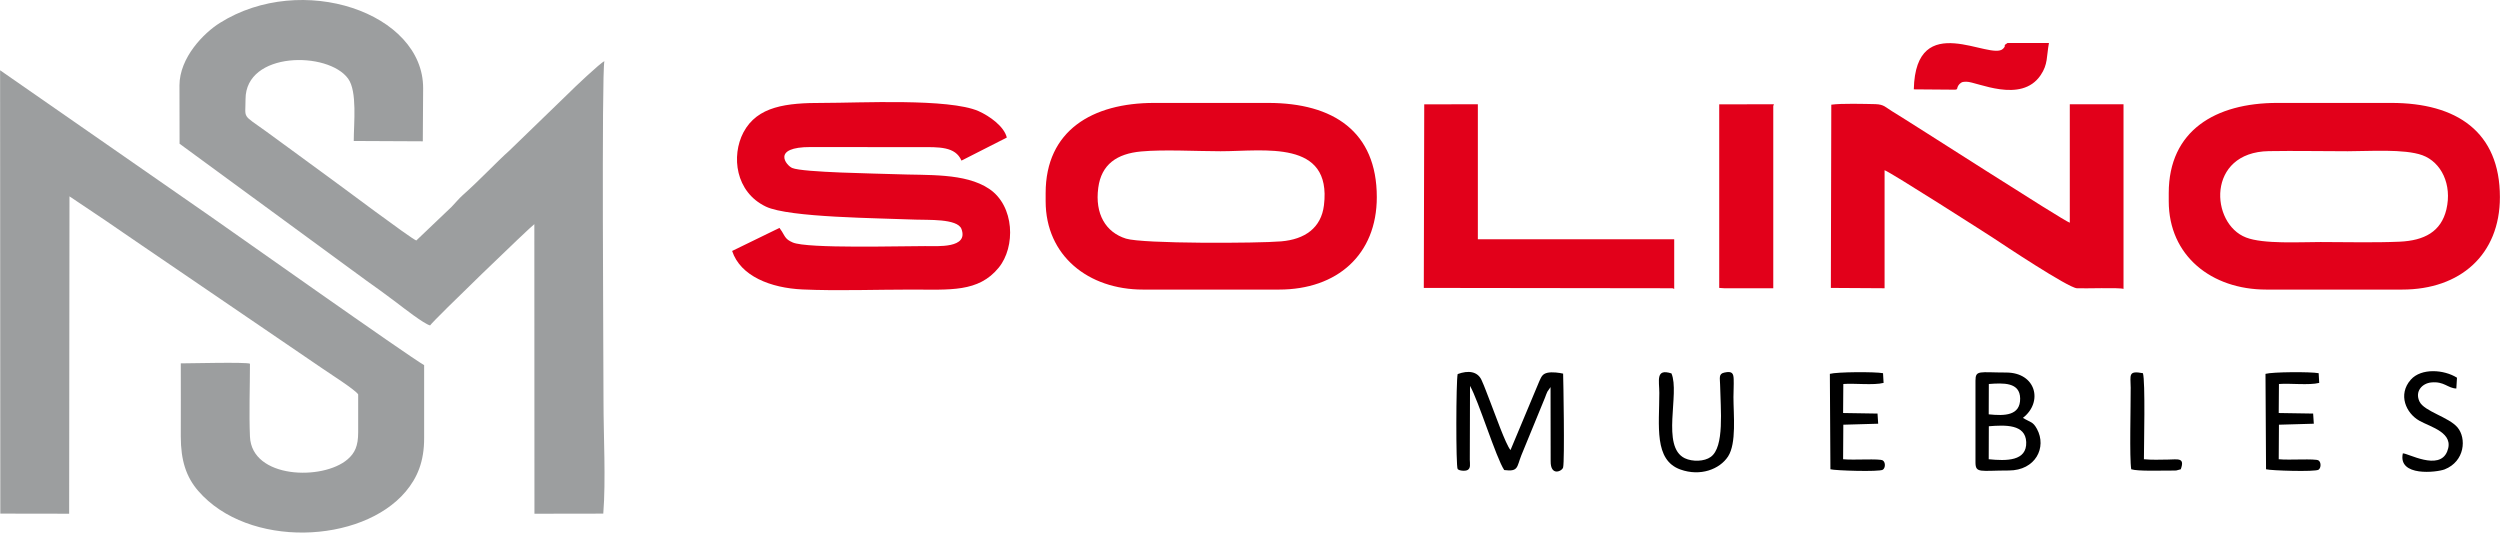
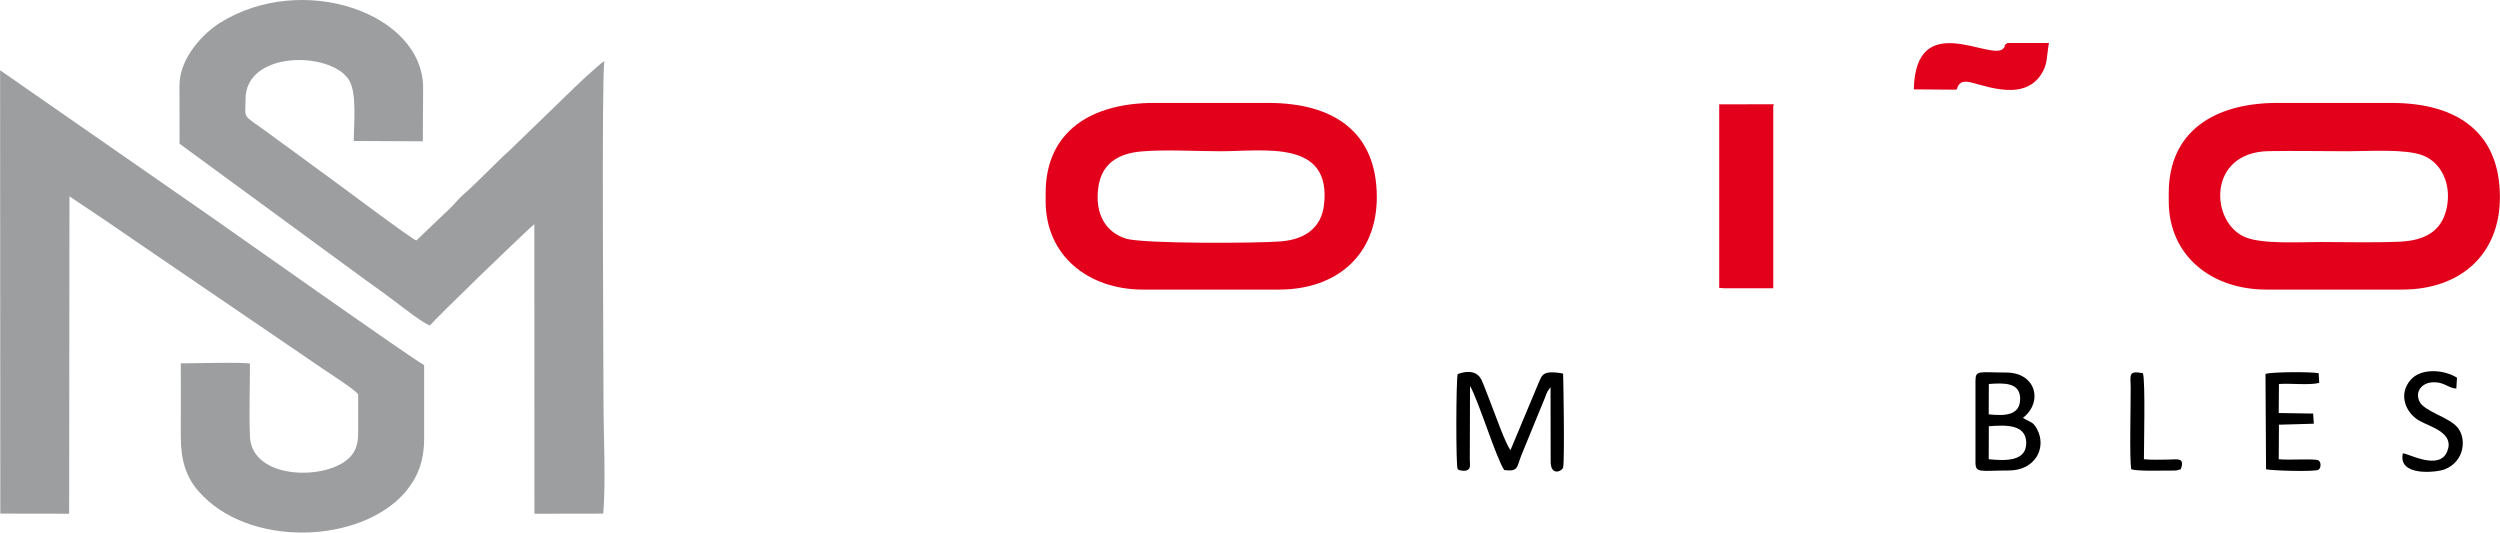
<svg xmlns="http://www.w3.org/2000/svg" xml:space="preserve" width="165.051mm" height="35.162mm" version="1.1" style="shape-rendering:geometricPrecision; text-rendering:geometricPrecision; image-rendering:optimizeQuality; fill-rule:evenodd; clip-rule:evenodd" viewBox="0 0 22661 4828">
  <defs>
    <style type="text/css">
   
    .fil2 {fill:black}
    .fil0 {fill:#9C9E9F}
    .fil1 {fill:#E2001A}
   
  </style>
  </defs>
  <g id="Capa_x0020_1">
    <g id="_2180298955744">
      <path class="fil0" d="M629 1780l325 218c115,80 216,147 330,226l1643 1120c56,39 291,188 319,231 0,115 0,230 0,345 0,123 -30,187 -96,244 -225,194 -870,176 -885,-207 -9,-212 0,-445 0,-660 -32,-16 -548,-3 -627,-3 0,221 1,442 0,663 0,217 49,367 158,493 453,524 1481,481 1881,6 104,-124 168,-270 167,-487 0,-219 0,-439 0,-659 -137,-77 -1787,-1244 -1924,-1339l-1920 -1334 2 4019 624 1 3 -2877z" />
      <path class="fil0" d="M1626 776l1 527 1687 1236c93,66 195,139 285,208 54,41 243,189 299,203 34,-51 913,-898 945,-918l1 2625 624 -1c24,-304 2,-706 2,-1020 0,-349 -18,-2979 8,-3081 -33,11 -280,245 -327,293l-533 516c-117,104 -265,264 -423,404 -38,34 -64,68 -102,107l-320 305c-52,-19 -680,-492 -782,-565 -130,-93 -250,-185 -384,-281 -67,-48 -126,-93 -193,-141 -226,-163 -189,-110 -189,-294 0,-435 749,-436 930,-186 84,116 51,405 51,565l626 3 3 -481c2,-684 -1099,-1060 -1843,-592 -144,90 -366,313 -366,568z" />
      <path class="fil1" d="M22176 1898c-48,202 -200,283 -425,293 -234,10 -480,3 -716,3 -187,0 -519,20 -675,-41 -325,-124 -361,-773 206,-783 237,-4 479,1 716,1 194,0 513,-23 676,36 172,63 271,266 218,491zm-2517 -148l0 74c0,495 388,801 883,801l1234 0c525,0 885,-316 885,-838 0,-593 -393,-854 -984,-854l-1035 0c-558,0 -983,250 -983,817z" />
      <path class="fil1" d="M10344 1373c205,-19 502,-2 720,-2 397,0 1009,-109 937,489 -25,207 -174,310 -388,328 -207,18 -1256,23 -1407,-25 -183,-57 -283,-223 -251,-461 28,-212 169,-309 389,-329zm-866 377l0 74c0,495 388,801 882,801l1234 0c526,0 886,-316 886,-838 0,-593 -393,-854 -984,-854l-1035 0c-559,0 -983,250 -983,817z" />
-       <path class="fil1" d="M7065 2066l-429 209c75,228 349,336 639,349 318,14 666,1 987,1 348,0 606,27 790,-198 155,-189 145,-560 -86,-715 -219,-147 -560,-121 -852,-133 -159,-6 -835,-15 -933,-56 -54,-22 -193,-191 168,-190l987 1c174,-1 324,-7 379,122l411 -209c-24,-101 -156,-195 -257,-240 -269,-117 -1074,-74 -1409,-74 -331,-1 -596,29 -722,268 -111,212 -73,540 204,672 208,100 1027,104 1358,118 102,5 379,-12 415,85 65,177 -215,155 -329,155 -199,-1 -1071,25 -1201,-33 -63,-28 -66,-47 -98,-100l-22 -32z" />
-       <path class="fil1" d="M16596 2610l487 3 0 -1070c58,20 927,576 988,616 84,56 675,449 755,454 66,4 389,-8 423,6l0 -1674 -487 0 0 1074c-59,-18 -1439,-907 -1612,-1011 -58,-35 -71,-61 -149,-64 -99,-2 -311,-8 -401,5l-4 1661z" />
-       <polygon class="fil1" points="12906,2610 15161,2613 15176,2619 15176,2169 13396,2169 13396,945 12910,946 " />
      <polygon class="fil1" points="15584,2610 15630,2613 16074,2613 16074,961 16080,945 15584,946 " />
      <path class="fil1" d="M17348 810l380 3c2,-3 5,-10 5,-8 11,28 -1,-14 30,-44 20,-19 30,-20 63,-20 92,-1 495,203 672,-60 67,-99 52,-167 75,-291l-376 0c-50,31 -3,13 -39,51 -111,117 -794,-368 -810,369z" />
      <path class="fil2" d="M13213 3391c-15,58 -17,841 0,861 15,17 72,20 91,8 28,-17 20,-51 19,-93l2 -669c77,134 236,652 310,763 130,17 113,-27 155,-133l215 -524c8,-20 12,-35 21,-53l29 -42 1 671c-2,141 105,92 113,57 15,-64 2,-804 0,-850 -33,-8 -99,-17 -141,-8 -45,10 -55,33 -74,75l-262 626c-45,-54 -142,-332 -179,-425 -28,-69 -53,-144 -84,-211 -36,-77 -119,-89 -216,-53z" />
      <path class="fil2" d="M18027 4163l1 -299c151,-12 332,-19 339,143 7,175 -180,172 -340,156zm0 -407l1 -275c132,-10 282,-17 284,131 2,157 -141,159 -285,144zm-120 -305l0 740c0,102 44,74 302,74 242,0 347,-209 255,-377 -37,-68 -57,-57 -127,-100 185,-143 120,-411 -152,-411 -242,0 -278,-25 -278,74z" />
-       <path class="fil2" d="M15151 3385c-146,-47 -110,65 -110,177 0,298 -50,608 191,694 181,65 356,-2 432,-118 78,-120 49,-377 49,-539 0,-51 4,-112 2,-162 -2,-52 -13,-75 -83,-60 -56,11 -41,50 -40,111 4,224 41,564 -85,654 -57,42 -165,45 -235,12 -218,-105 -43,-587 -121,-769z" />
      <path class="fil2" d="M20658 3481c100,-8 275,13 365,-10l-5 -88c-76,-14 -417,-12 -482,6l5 865c42,12 443,25 476,4 24,-17 24,-68 0,-84 -29,-19 -267,-1 -361,-11l2 -313 316 -9 -6 -92 -312 -5 2 -263z" />
-       <path class="fil2" d="M16709 3481c100,-8 275,13 365,-10l-5 -88c-76,-14 -417,-12 -482,6l5 865c42,12 443,25 475,4 25,-17 25,-68 0,-84 -28,-19 -266,-1 -360,-11l2 -313 316 -9 -6 -92 -312 -5 2 -263z" />
      <path class="fil2" d="M21781 4110c-46,214 309,172 379,145 184,-73 199,-282 117,-380 -80,-95 -302,-145 -345,-235 -44,-93 25,-165 106,-173 118,-12 149,52 228,55l6 -98c-117,-74 -323,-90 -419,18 -119,135 -43,304 78,372 105,59 321,109 252,279 -73,179 -359,13 -402,17z" />
      <path class="fil2" d="M19425 3383c-136,-26 -112,18 -111,130 1,169 -12,639 5,741 63,19 259,11 347,12 16,0 46,0 61,-1l41 -11c40,-109 -28,-89 -115,-88 -70,1 -150,4 -219,-3 0,-124 14,-707 -9,-780z" />
    </g>
  </g>
</svg>